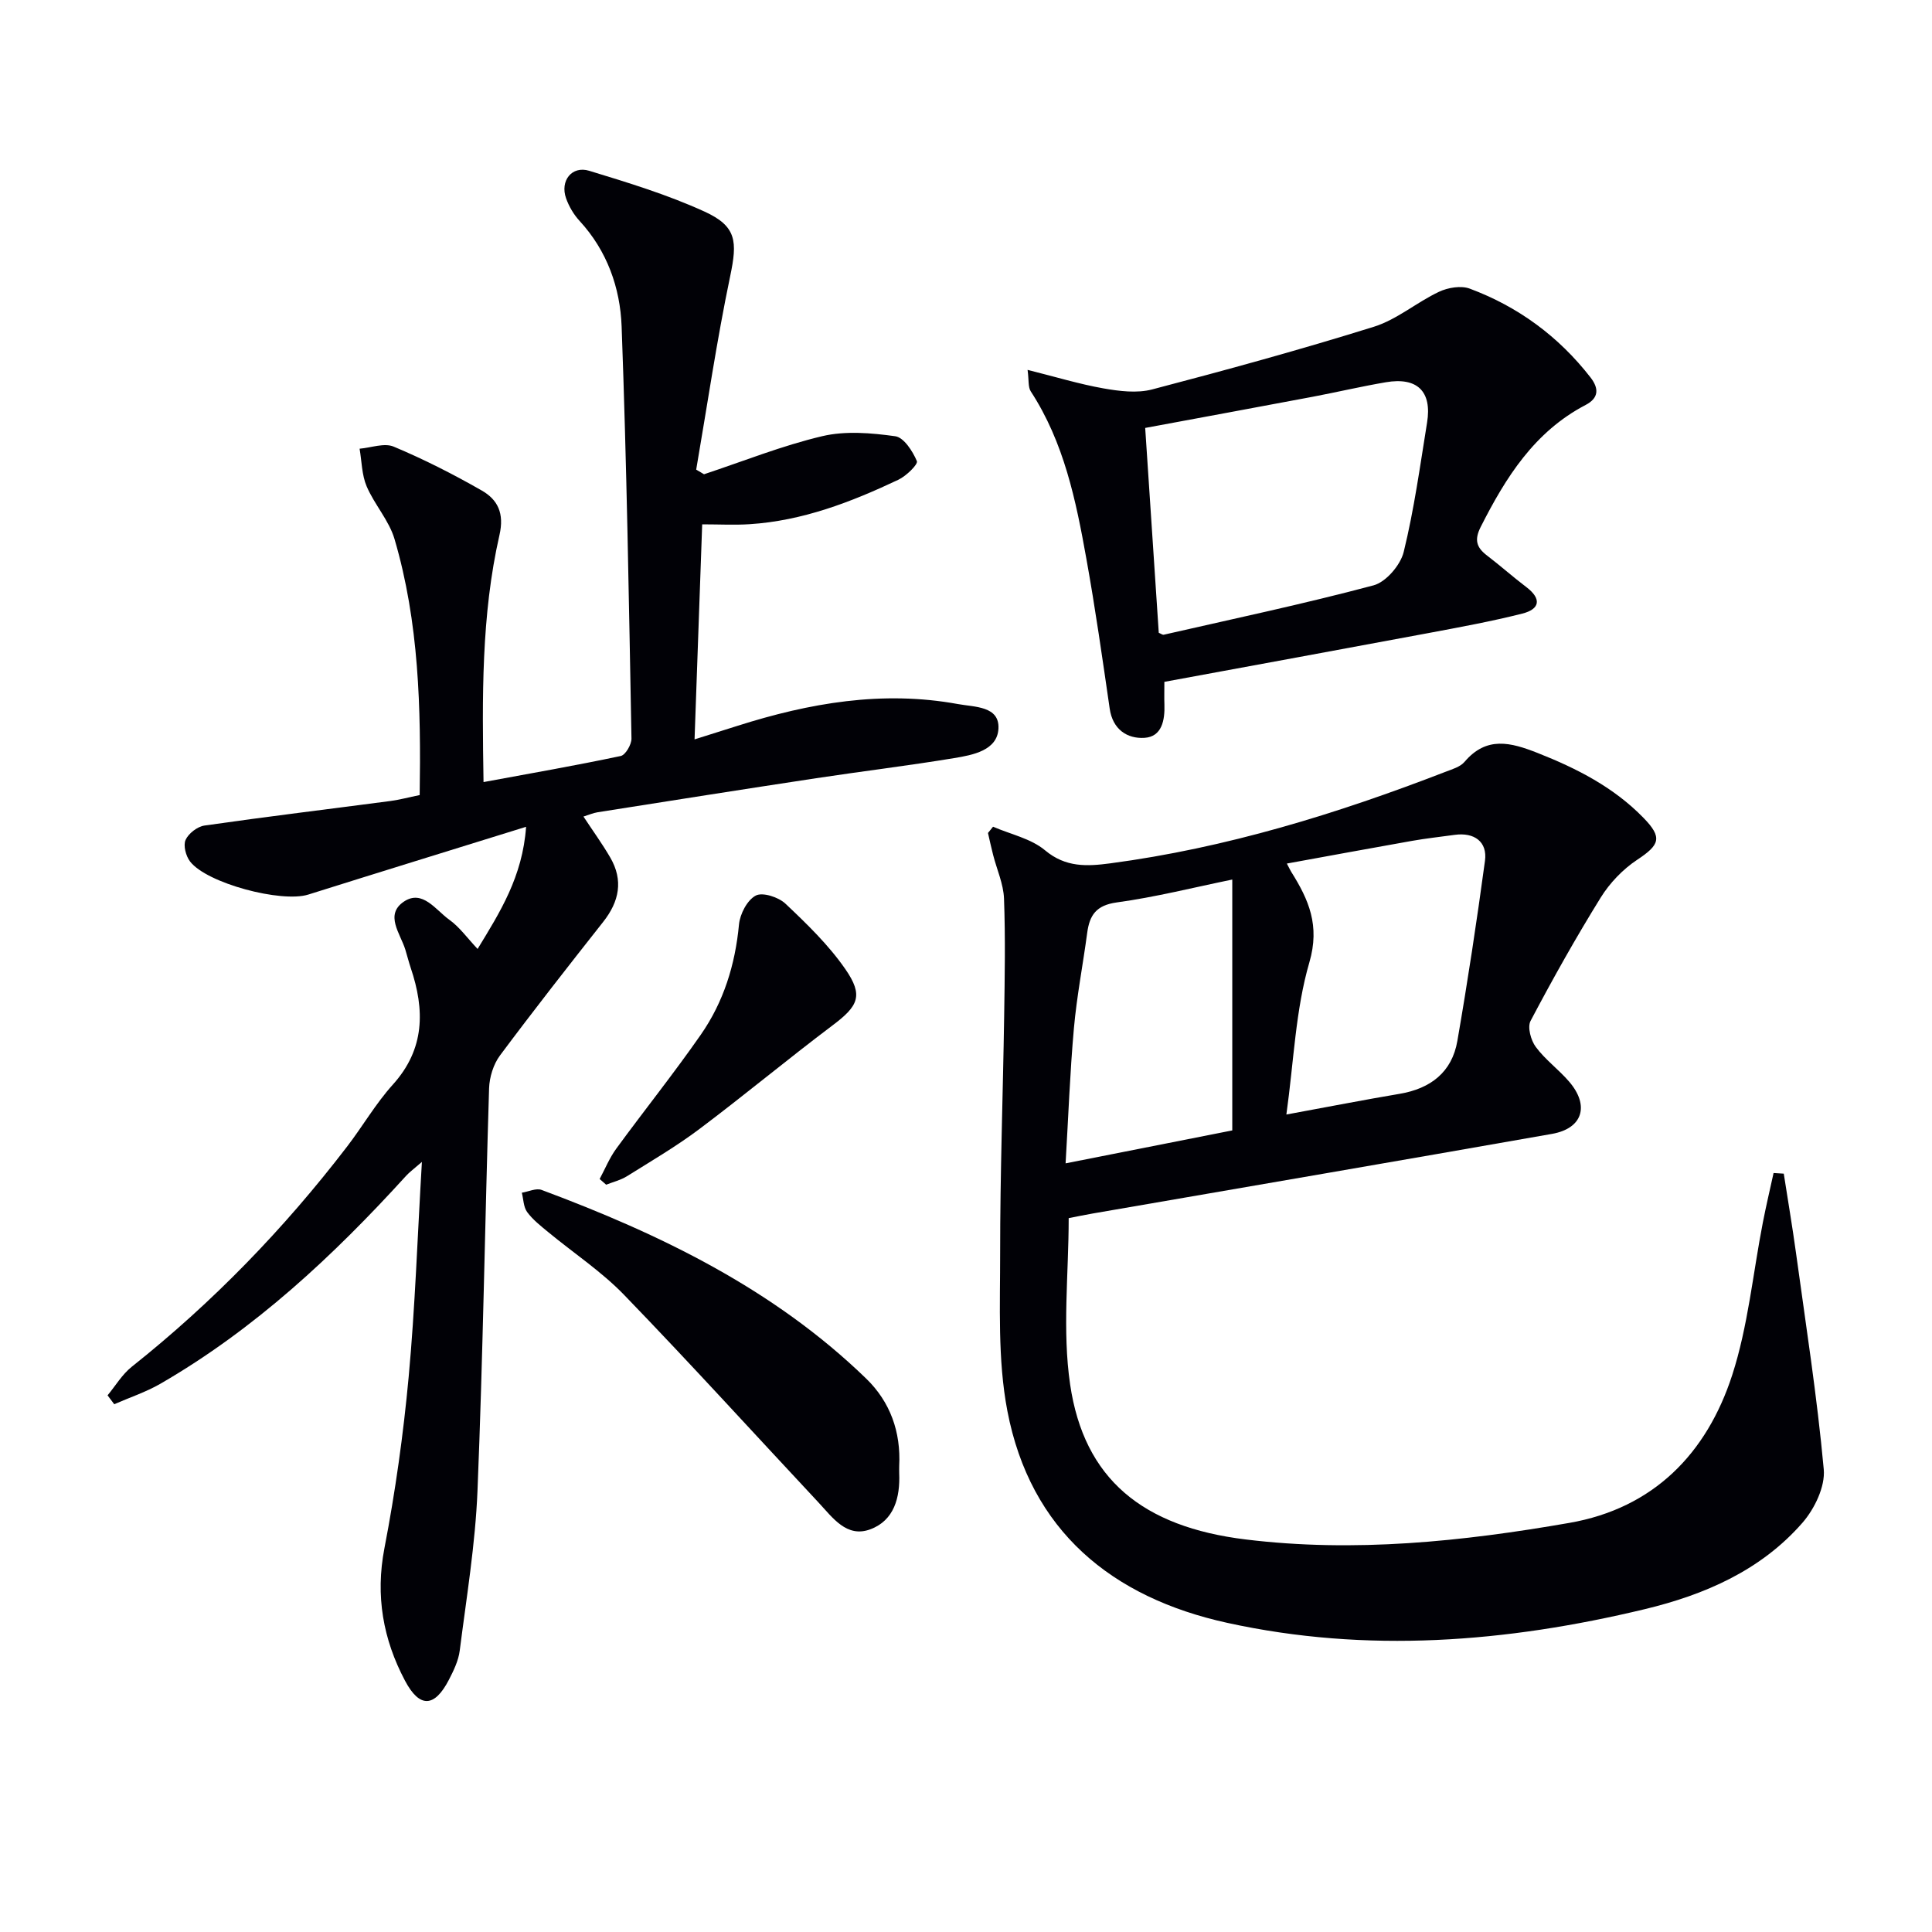
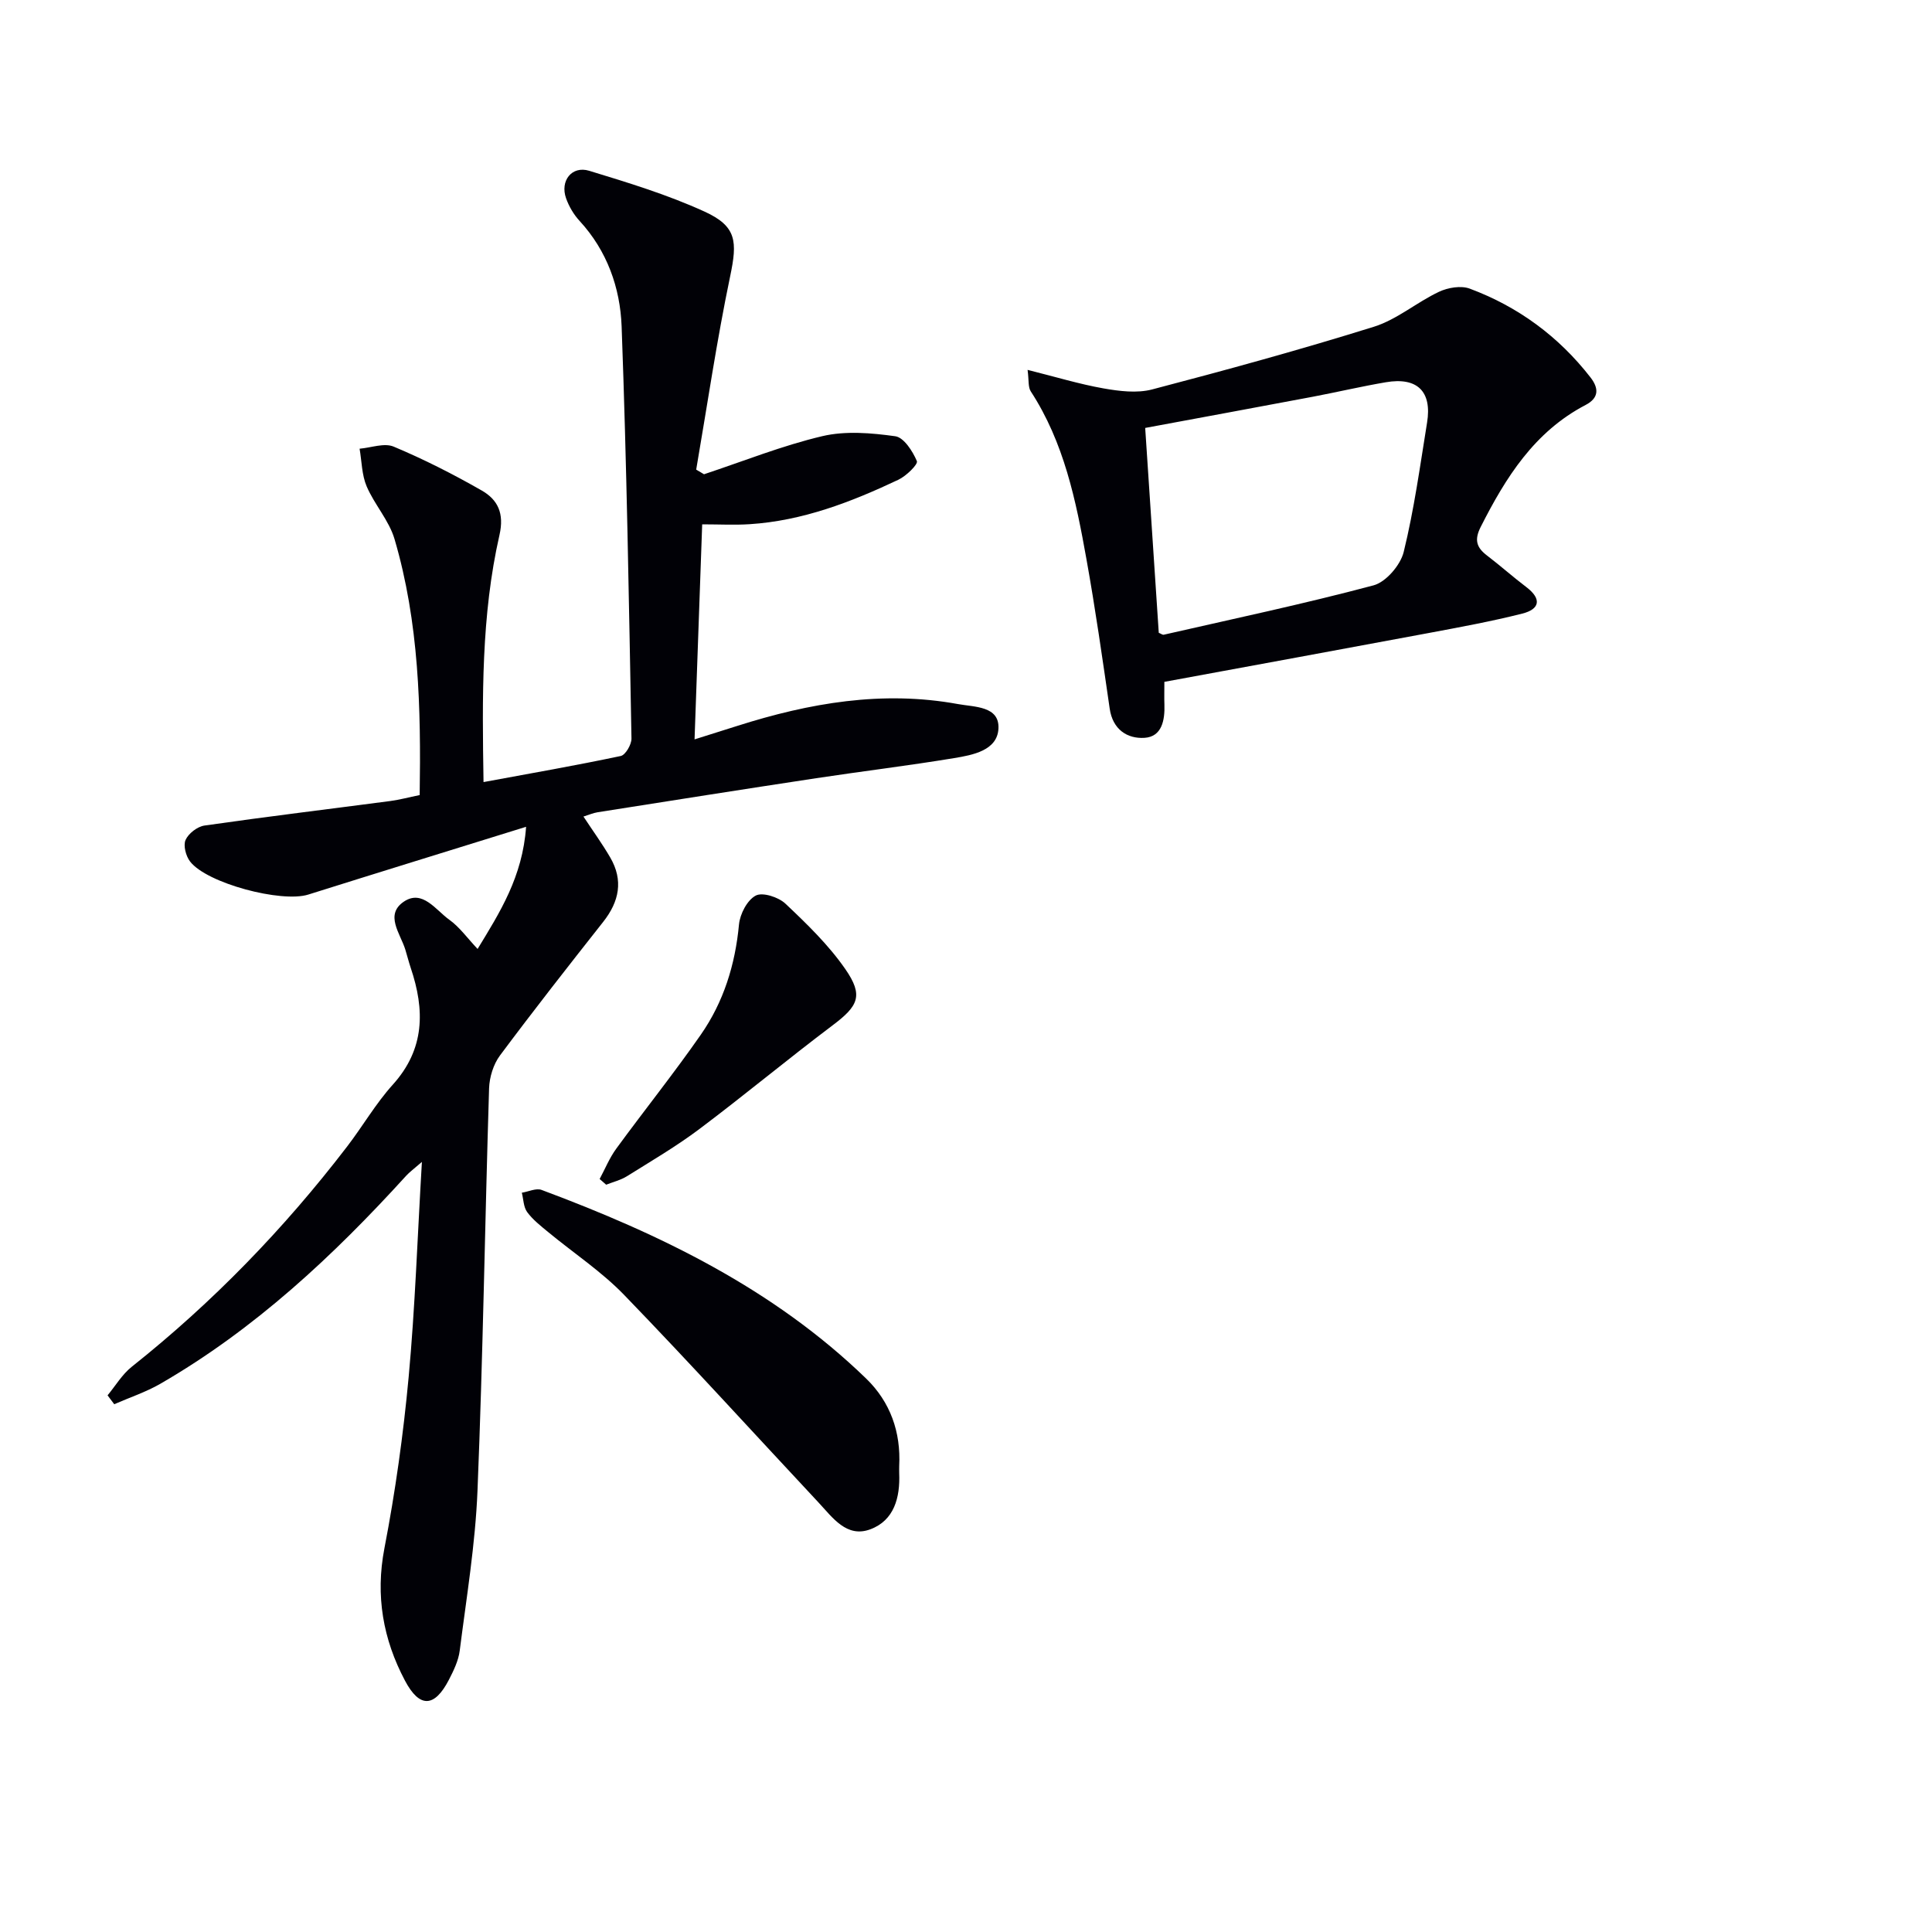
<svg xmlns="http://www.w3.org/2000/svg" enable-background="new 0 0 400 400" viewBox="0 0 400 400">
-   <path d="m205.6 171.16c3.64 1.58 7.86 2.45 10.77 4.89 4.28 3.59 8.76 3.32 13.47 2.7 23.99-3.18 46.93-10.25 69.42-18.95 1.39-.54 3.06-1.01 3.95-2.06 4.56-5.37 9.55-4.05 15.13-1.85 8.14 3.21 15.77 7.11 21.92 13.43 3.99 4.09 3.38 5.59-1.3 8.69-2.96 1.96-5.67 4.79-7.55 7.82-5.16 8.32-9.95 16.87-14.52 25.53-.69 1.3.06 4.03 1.08 5.4 1.96 2.65 4.75 4.67 6.91 7.19 4.26 4.96 2.8 9.69-3.56 10.81-31.67 5.58-63.38 11-95.07 16.48-1.63.28-3.24.62-4.99.96 0 11.56-1.35 23.23.3 34.45 2.88 19.57 15 29.48 36.36 32.08 22.51 2.75 44.84.43 66.99-3.43 17.43-3.03 28.45-14.36 33.72-30.59 3.29-10.15 4.29-21.05 6.35-31.61.67-3.43 1.47-6.83 2.22-10.24.7.04 1.41.08 2.11.13.84 5.44 1.77 10.87 2.52 16.33 2.05 14.95 4.39 29.88 5.76 44.9.32 3.57-1.91 8.18-4.41 11.05-8.6 9.86-20.23 14.91-32.69 17.9-28.59 6.87-57.49 9.17-86.42 2.82-23.85-5.23-40.75-19.03-45.51-43.9-2.03-10.63-1.48-21.83-1.49-32.77-.01-16.3.58-32.6.83-48.9.12-8.12.27-16.25-.03-24.36-.11-3.04-1.48-6.02-2.25-9.04-.39-1.51-.72-3.04-1.07-4.56.36-.43.7-.86 1.05-1.3zm60.73 59.59c8.83-1.62 16.11-3.05 23.42-4.28 6.43-1.08 10.86-4.48 11.98-10.95 2.15-12.4 4.03-24.84 5.72-37.31.53-3.93-2.21-5.93-6.29-5.36-2.96.41-5.93.73-8.86 1.25-8.54 1.51-17.07 3.09-25.87 4.69.6 1.14.73 1.44.91 1.72 3.61 5.76 5.98 11.08 3.75 18.74-2.87 9.84-3.21 20.41-4.76 31.5zm-11.2 3.29c0-17.02 0-34.34 0-51.94-7.99 1.64-15.9 3.64-23.93 4.74-4.27.59-5.62 2.65-6.11 6.32-.88 6.58-2.16 13.13-2.75 19.74-.82 9.17-1.15 18.39-1.72 27.96 11.84-2.34 22.56-4.46 34.51-6.82z" fill="#010106" />
  <path d="m108.92 171.18c-15.94 4.95-30.53 9.45-45.09 14.03-5.56 1.75-21.02-2.33-24.48-6.85-.87-1.13-1.44-3.31-.93-4.46.6-1.34 2.44-2.77 3.92-2.98 12.81-1.84 25.66-3.39 38.49-5.08 1.94-.26 3.84-.78 6.06-1.23.28-18-.13-35.76-5.21-53.01-1.14-3.86-4.16-7.14-5.77-10.91-1.01-2.37-1.01-5.18-1.46-7.79 2.38-.2 5.11-1.25 7.06-.43 6.25 2.62 12.33 5.71 18.22 9.08 3.32 1.9 4.71 4.71 3.68 9.22-3.79 16.65-3.58 33.64-3.3 51.15 9.69-1.79 19.09-3.43 28.41-5.4.98-.21 2.24-2.38 2.22-3.61-.53-28.45-.99-56.9-2.04-85.34-.3-7.98-3-15.64-8.7-21.83-1.21-1.31-2.2-2.99-2.8-4.68-1.29-3.62 1.19-6.8 4.79-5.7 8.06 2.46 16.19 4.94 23.84 8.43 6.73 3.06 6.85 6.22 5.34 13.42-2.77 13.25-4.73 26.67-7.03 40.02l1.62.96c8.15-2.7 16.18-5.93 24.5-7.89 4.8-1.13 10.14-.67 15.1.02 1.77.25 3.6 3.09 4.47 5.15.28.66-2.2 3.08-3.82 3.85-9.79 4.63-19.85 8.51-30.82 9.21-3.1.2-6.23.03-9.81.03-.51 14.38-1.03 29.08-1.58 44.52 3.1-.98 5.99-1.88 8.88-2.8 14.9-4.74 30.02-7.37 45.66-4.51 3.43.63 8.6.39 8.38 5.06-.22 4.55-5.31 5.49-9.19 6.13-9.49 1.57-19.04 2.72-28.55 4.16-15.1 2.29-30.18 4.67-45.26 7.05-.93.15-1.83.55-2.92.89 1.97 2.99 3.9 5.65 5.54 8.47 2.76 4.74 1.87 9.12-1.46 13.34-7.22 9.15-14.41 18.32-21.37 27.66-1.36 1.83-2.17 4.48-2.25 6.78-.86 27.78-1.27 55.58-2.4 83.34-.45 11.07-2.28 22.09-3.68 33.1-.26 2.07-1.26 4.13-2.24 6.03-2.96 5.72-6.05 5.94-9.1.17-4.52-8.54-6.15-17.55-4.25-27.4 2.26-11.72 3.92-23.59 5.02-35.48 1.33-14.37 1.81-28.82 2.74-44.51-1.76 1.53-2.59 2.13-3.27 2.88-15.08 16.58-31.34 31.76-50.87 43.05-3 1.73-6.36 2.84-9.56 4.24-.46-.61-.92-1.23-1.38-1.84 1.65-1.99 3.02-4.33 5-5.91 16.78-13.33 31.56-28.6 44.58-45.58 3.24-4.22 5.93-8.91 9.48-12.84 6.66-7.38 6.64-15.47 3.71-24.16-.42-1.26-.74-2.55-1.13-3.82-1.04-3.33-4.3-7.21-.29-9.91 3.85-2.59 6.6 1.75 9.4 3.75 2.12 1.51 3.71 3.77 5.86 6.05 4.59-7.54 9.31-14.92 10.04-25.29z" fill="#010106" />
  <path d="m241.07 141.17c0 2.06-.04 3.38.01 4.7.11 3.23-.52 6.66-4.11 6.89s-6.6-1.73-7.22-6.05c-1.5-10.34-2.97-20.7-4.82-30.98-2.16-12.09-4.63-24.13-11.52-34.7-.58-.89-.37-2.31-.66-4.45 5.86 1.46 10.72 2.95 15.7 3.83 3.29.58 6.94 1.04 10.08.22 15.39-4.03 30.74-8.24 45.92-12.98 4.77-1.49 8.86-5.06 13.48-7.24 1.85-.87 4.55-1.33 6.37-.65 10.01 3.73 18.38 9.88 24.98 18.36 1.76 2.26 1.8 4.26-.99 5.72-10.61 5.54-16.55 15.02-21.73 25.26-1.34 2.65-.89 4.23 1.28 5.89 2.78 2.12 5.39 4.45 8.17 6.56 3.22 2.44 2.81 4.57-.84 5.49-6.41 1.62-12.93 2.81-19.43 4.03-18.07 3.38-36.15 6.68-54.67 10.1zm-1.16-10.16c.44.18.78.46 1.04.4 14.5-3.31 29.07-6.39 43.43-10.22 2.58-.69 5.57-4.19 6.24-6.91 2.16-8.8 3.39-17.83 4.84-26.79 1.05-6.45-2.03-9.46-8.53-8.35-5.06.86-10.07 2.04-15.12 3-11.51 2.17-23.03 4.29-34.71 6.46.96 14.46 1.89 28.46 2.81 42.41z" fill="#010106" />
  <path d="m186.17 303.52c0 .5-.02 1 0 1.5.21 5.02-1.04 9.76-5.96 11.6-4.92 1.85-7.83-2.43-10.76-5.56-13.4-14.33-26.59-28.86-40.23-42.96-4.71-4.87-10.5-8.69-15.76-13.04-1.54-1.27-3.16-2.54-4.32-4.12-.76-1.04-.76-2.65-1.1-4 1.37-.22 2.96-1 4.09-.58 24.62 9.18 48.04 20.5 67.19 39.05 5 4.84 7.22 11.07 6.85 18.11z" fill="#010106" />
  <path d="m124.15 244.1c1.13-2.1 2.04-4.37 3.44-6.28 5.78-7.91 11.91-15.56 17.5-23.59 4.73-6.79 7.13-14.51 7.91-22.83.21-2.17 1.7-5.05 3.47-5.98 1.42-.75 4.72.32 6.15 1.68 4.44 4.19 8.92 8.53 12.38 13.52 3.84 5.53 2.69 7.67-2.64 11.68-9.29 7-18.24 14.45-27.54 21.44-4.77 3.59-9.97 6.63-15.04 9.8-1.29.8-2.84 1.17-4.28 1.74-.44-.4-.89-.79-1.35-1.18z" fill="#010106" />
</svg>